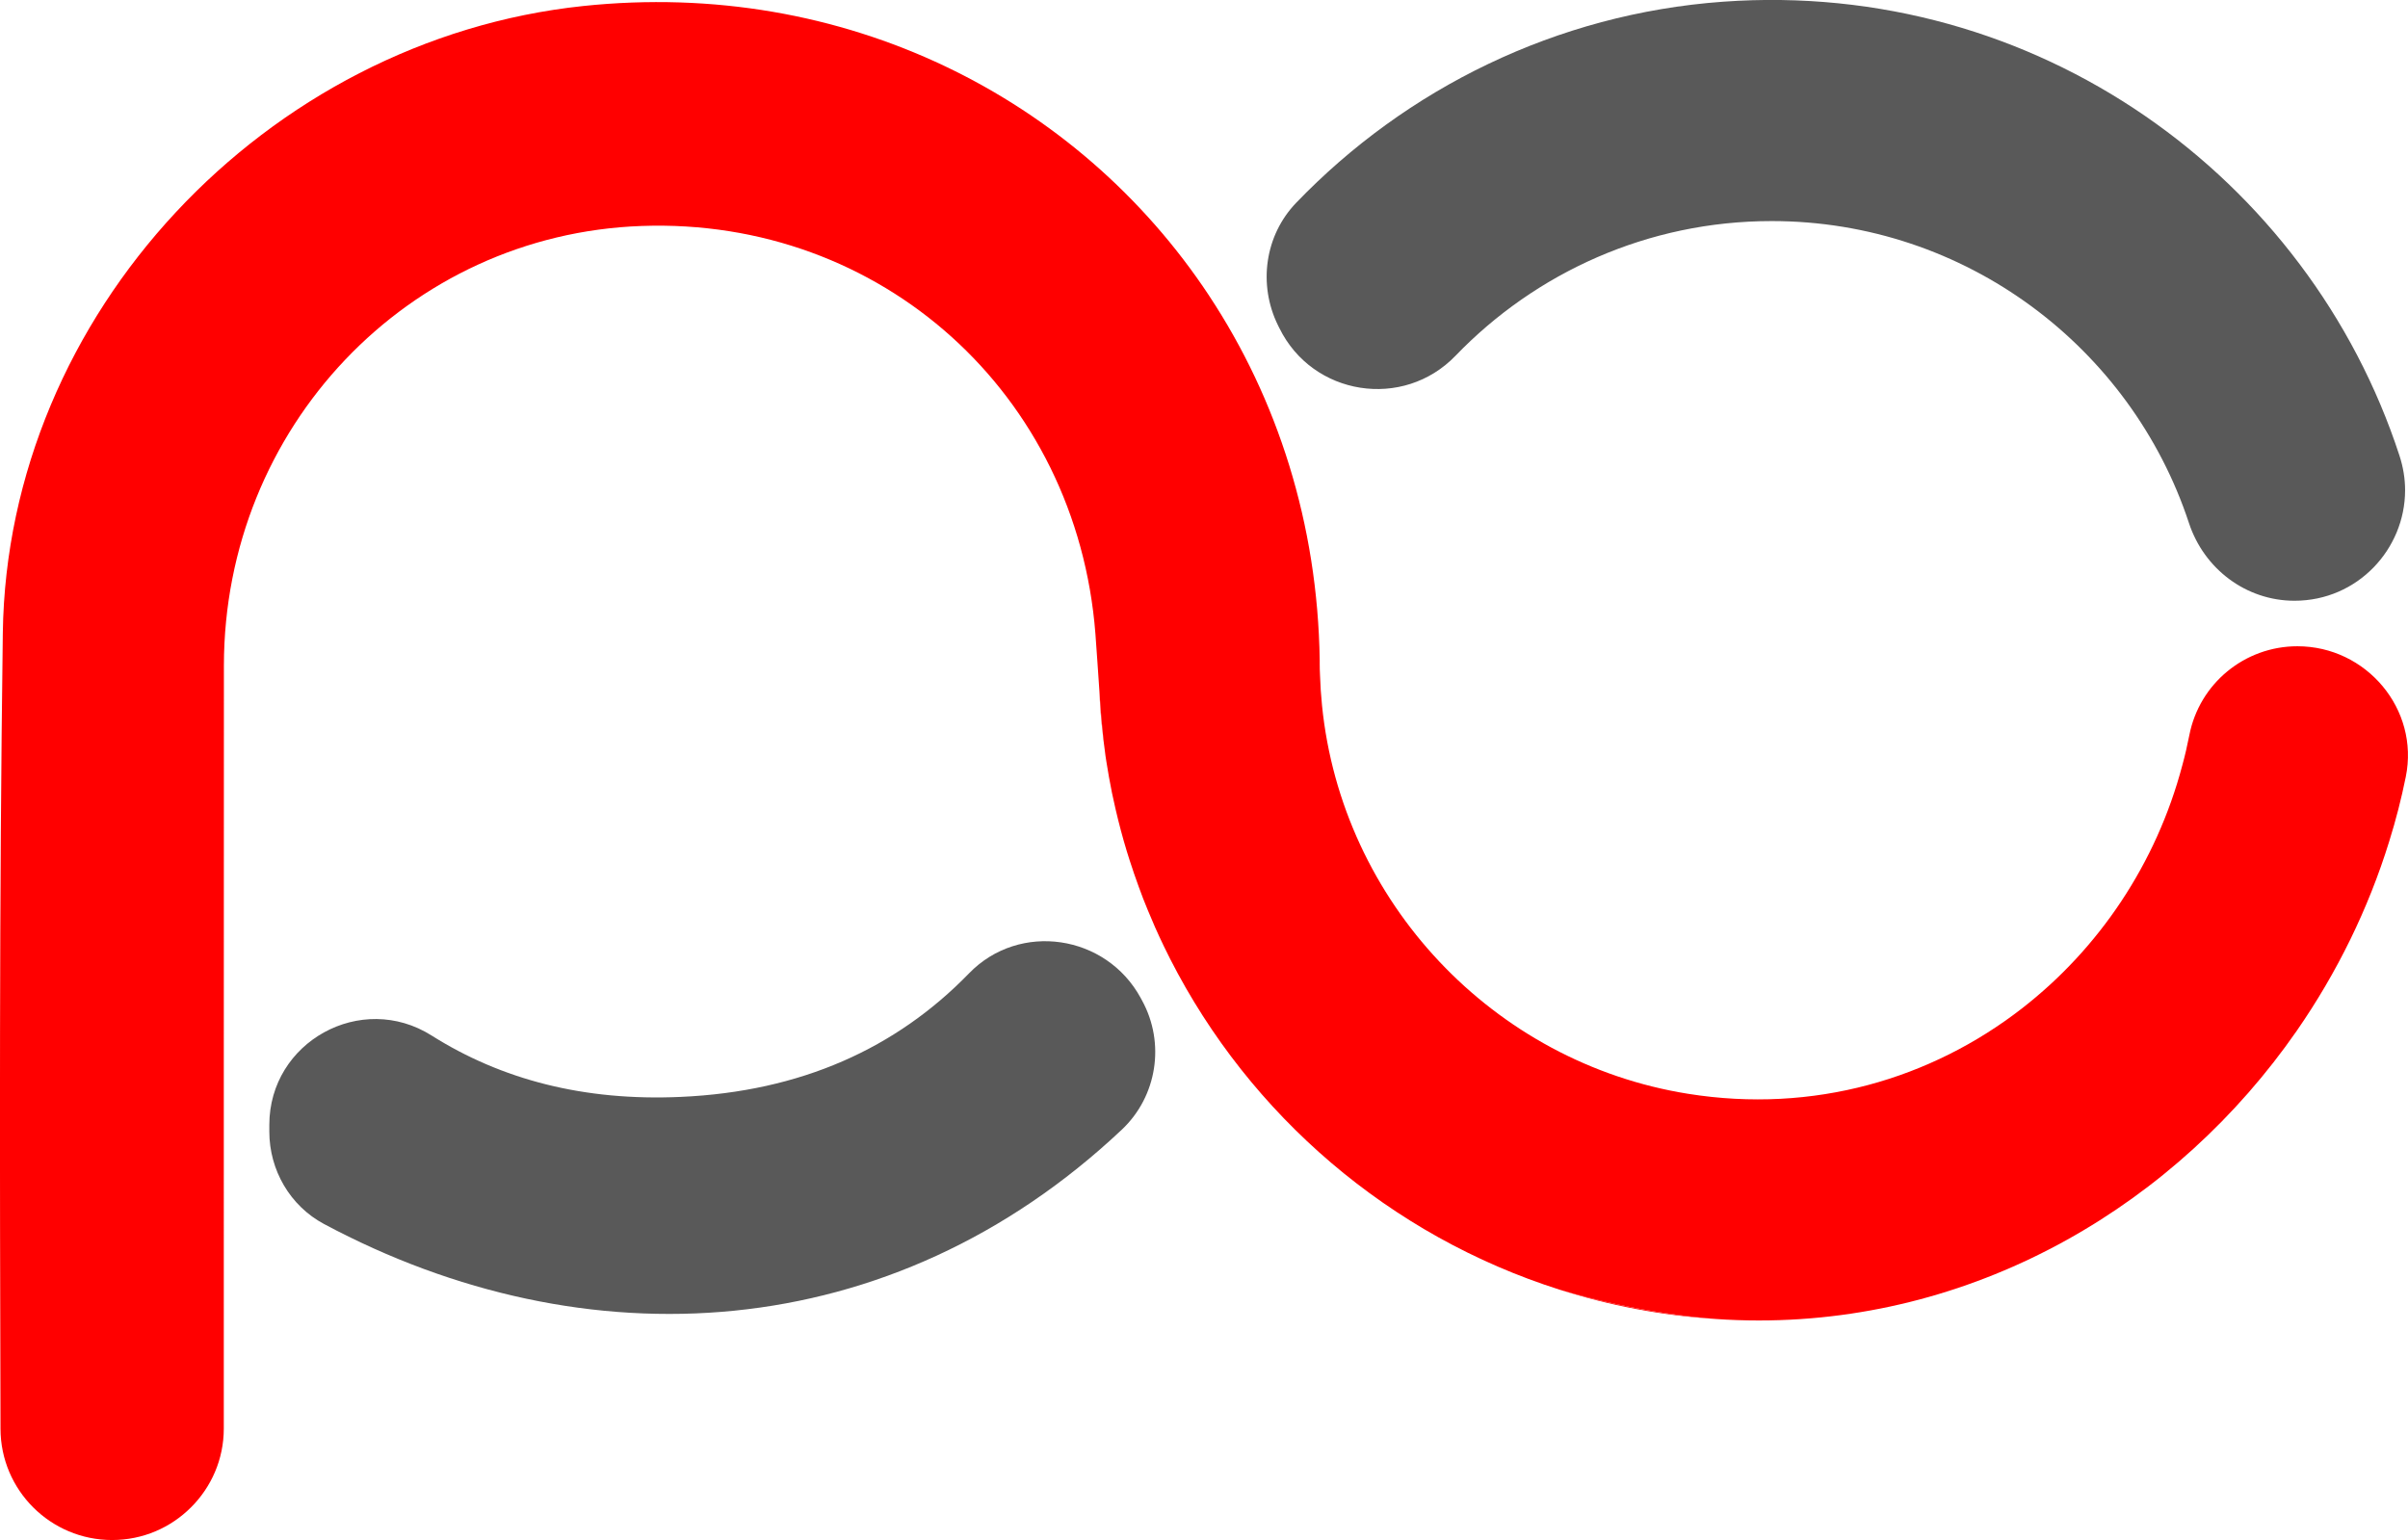
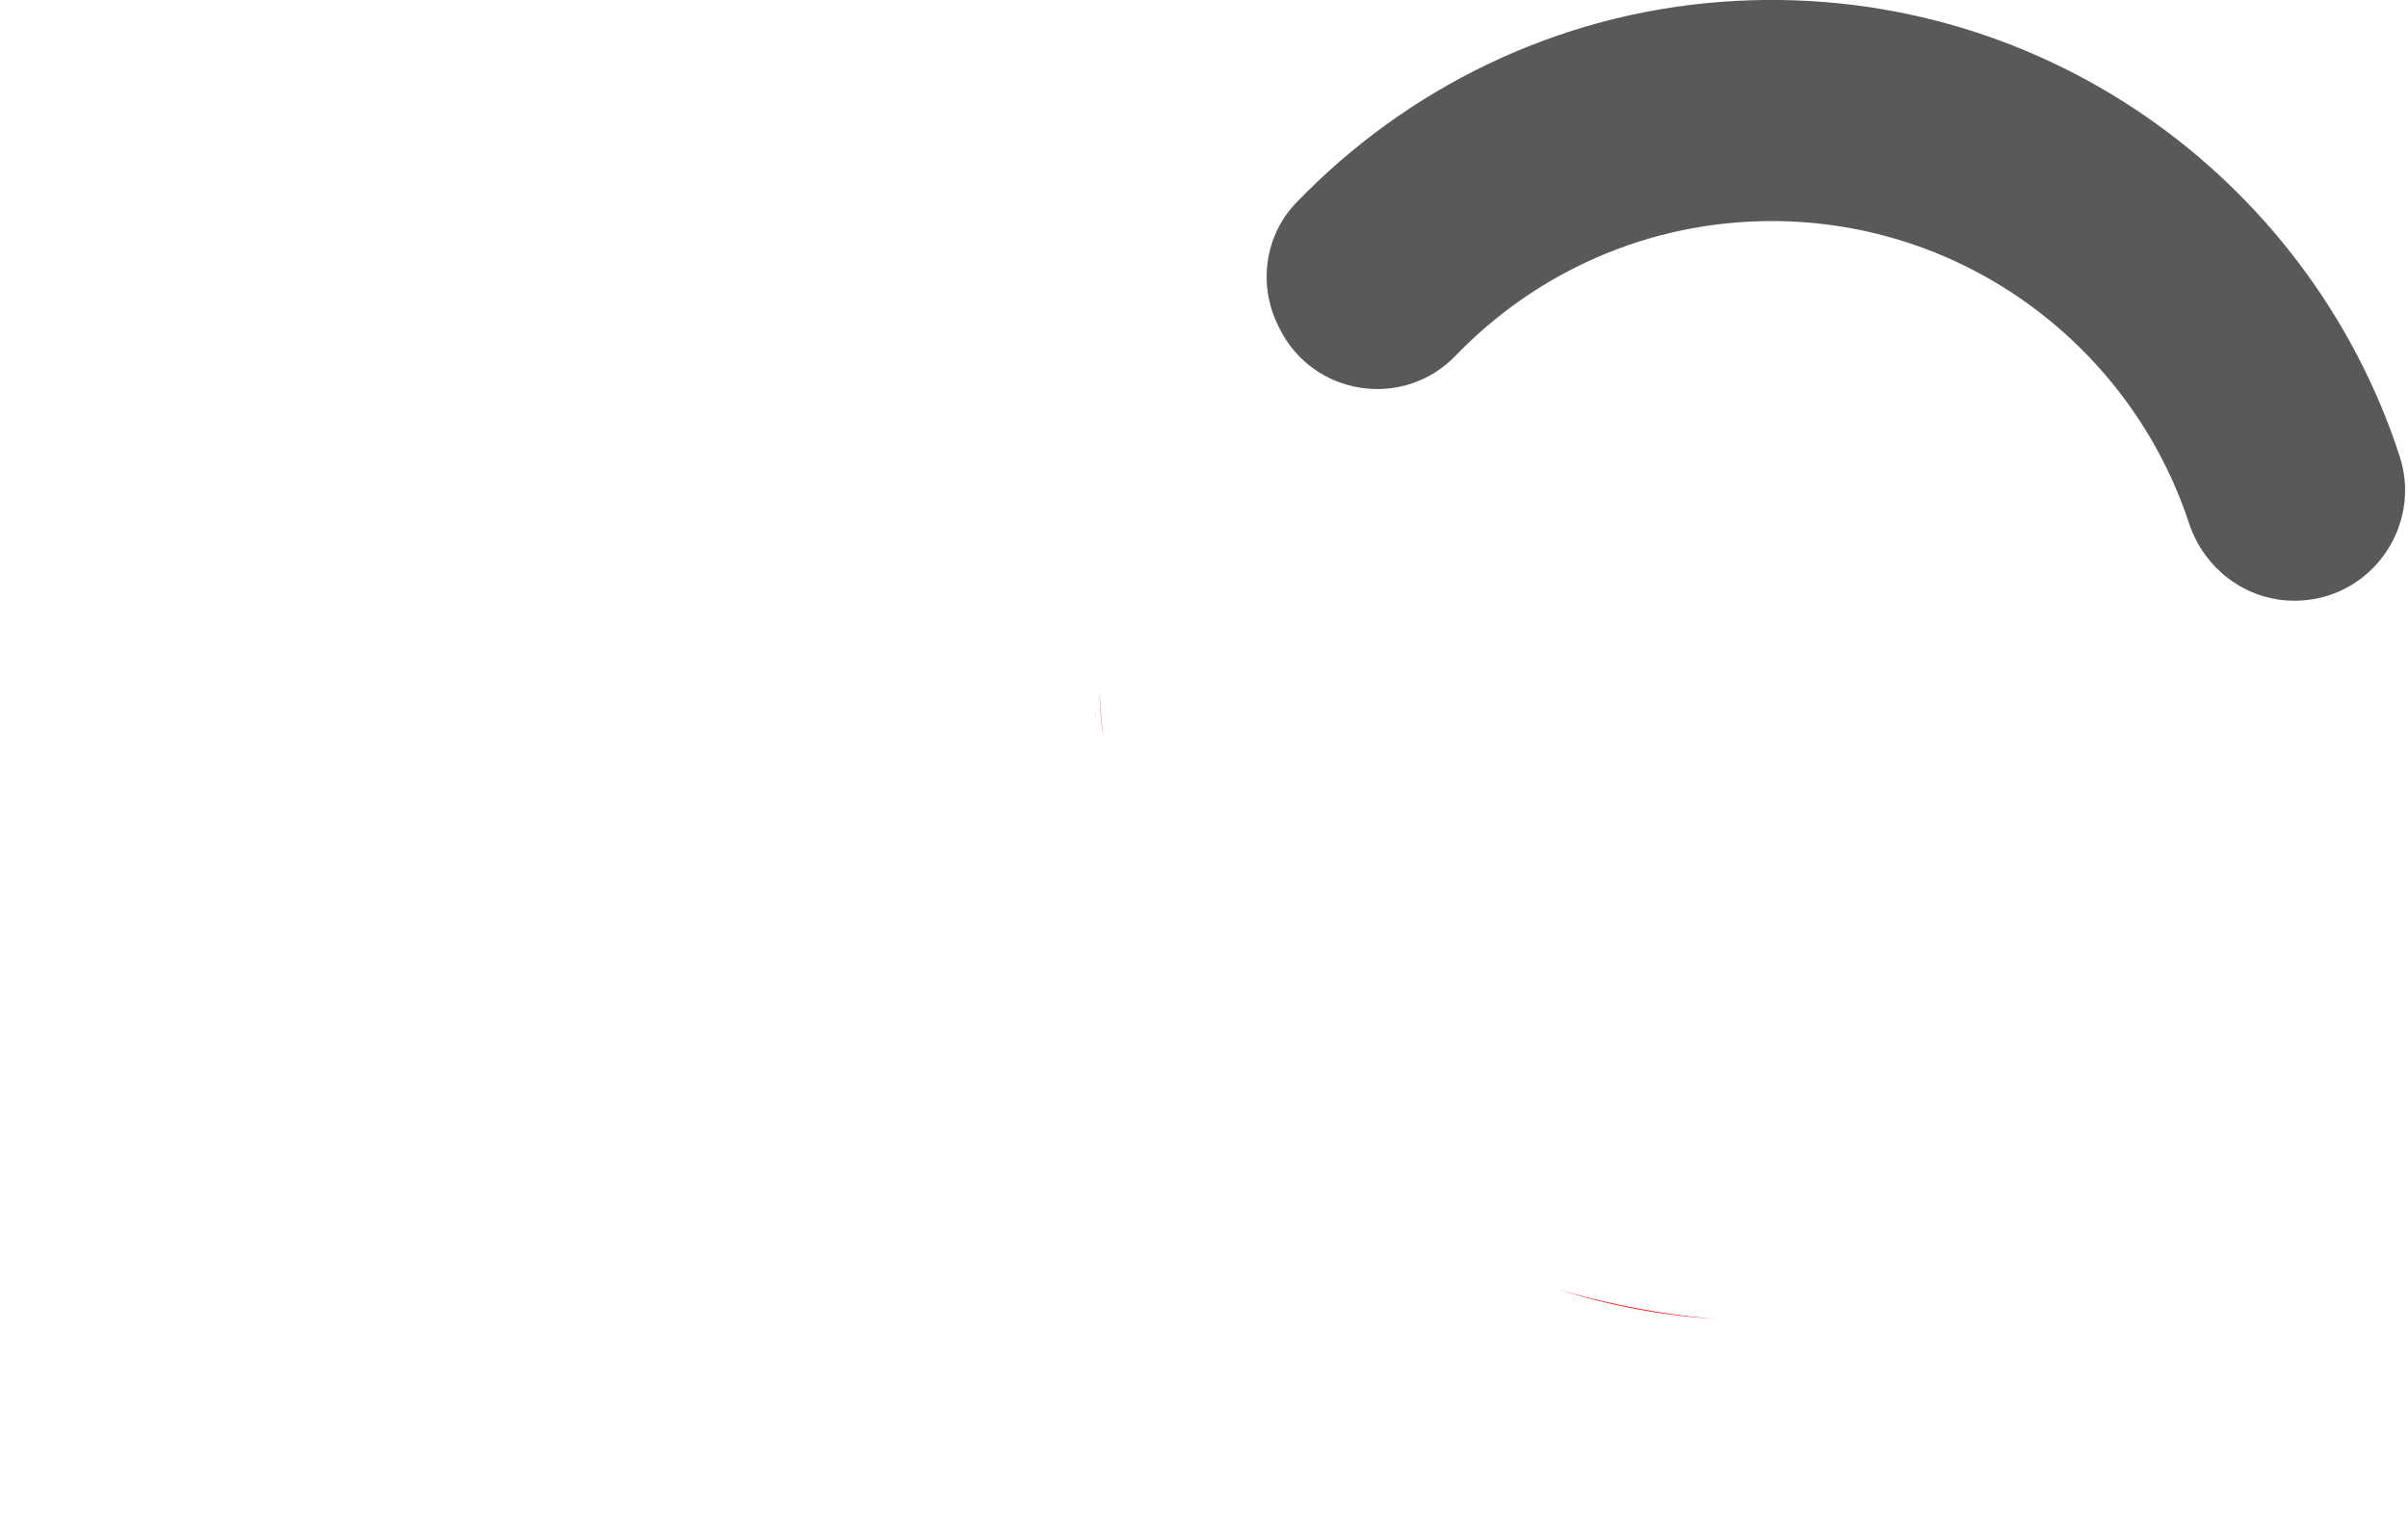
<svg xmlns="http://www.w3.org/2000/svg" viewBox="0 0 240.16 153.61" data-name="Ebene 2" id="Ebene_2">
  <defs>
    <style>
      .cls-1 {
        fill: red;
      }

      .cls-2 {
        fill: #595959;
      }
    </style>
  </defs>
  <g data-name="Layer 1" id="Layer_1">
-     <path d="M111.89,112.67c-23.02,21.69-53.53,23.34-79.57,9.42-3.39-1.81-5.46-5.38-5.46-9.22v-.67c0-8.29,9.17-13.35,16.19-8.91,6.97,4.4,15.2,6.55,24.82,6.12,12.02-.53,21.52-4.85,28.78-12.33,5.03-5.18,13.68-3.87,17.12,2.47.04.08.09.16.13.24,2.33,4.25,1.51,9.56-2.02,12.89Z" class="cls-2" />
    <g>
      <path d="M161.28,130.1c-1.97-.42-3.88-.91-5.73-1.46,4.96,1.58,10.17,2.58,15.55,2.92-3.2-.26-6.48-.74-9.82-1.46ZM109.99,73.16c-.11-1.1-.21-2.2-.28-3.31-.02-.3-.04-.59-.06-.89.06,1.56.19,3.11.38,4.64,0-.15-.03-.29-.04-.44Z" class="cls-1" />
-       <path d="M239.94,77.48c-.44,2.18-.99,4.32-1.65,6.43-2.09,6.77-5.23,13.14-9.22,18.9-11.94,17.21-31.54,28.9-53.65,28.9-1.45,0-2.89-.05-4.32-.15-3.2-.26-6.48-.74-9.82-1.46-1.97-.42-3.88-.91-5.73-1.46-16.91-5.36-30.89-17.38-38.84-32.98-.21-.41-.41-.82-.61-1.23-.31-.64-.61-1.29-.9-1.94-.24-.55-.48-1.11-.71-1.67-.33-.78-.63-1.57-.92-2.37-.17-.46-.33-.92-.49-1.38-.04-.11-.08-.22-.11-.34-.21-.6-.4-1.21-.59-1.82-.42-1.38-.79-2.78-1.12-4.2-.25-1.06-.47-2.13-.66-3.21-.09-.51-.18-1.03-.26-1.55-.06-.38-.12-.76-.16-1.15-.05-.36-.1-.71-.14-1.07-.01-.04-.01-.08-.01-.13,0-.15-.03-.29-.04-.44-.11-1.1-.21-2.2-.28-3.31-.02-.3-.04-.59-.06-.89-.14-1.92-.25-3.83-.4-5.74-1.85-23.91-21.34-41.53-45.25-40.68-23.29.82-41.65,20.11-41.67,43.85-.02,26.03,0,50.06-.01,76.1,0,3.07-1.25,5.85-3.27,7.86-2.02,2.02-4.79,3.26-7.87,3.26-6.14,0-11.12-4.97-11.13-11.1-.07-27.13-.13-52.25.23-79.37C.71,31.31,26.55,3.93,58.16.6c26.03-2.74,49.33,9.1,62.41,28.86.01.02.02.03.03.05,6.79,10.28,10.82,22.71,11.02,36.34v.35c0,.38.01.76.03,1.14.03,1,.1,2.01.2,3.02,1.96,19.58,17.07,35.64,36.51,38.74,12.52,2,24.26-1.5,33.29-8.51,7.68-5.96,13.41-14.45,16-24.25.27-.98.5-1.99.7-3,1-5.16,5.52-8.88,10.78-8.88,6.88,0,12.18,6.28,10.81,13.02Z" class="cls-1" />
    </g>
    <path d="M239.31,45.45C230.24,17.65,203.12-2.08,171.85.17c-16.63,1.2-31.62,8.67-42.57,20.05-3.14,3.26-3.82,8.17-1.82,12.23.05.09.09.18.14.28,3.32,6.76,12.35,8.17,17.57,2.75,7.97-8.27,19.16-13.43,31.53-13.43,19.37,0,35.85,12.64,41.61,30.11,1.51,4.59,5.7,7.76,10.53,7.76,6.29,0,11.03-5.15,11.03-11.02,0-1.13-.18-2.29-.56-3.45Z" class="cls-2" />
  </g>
</svg>